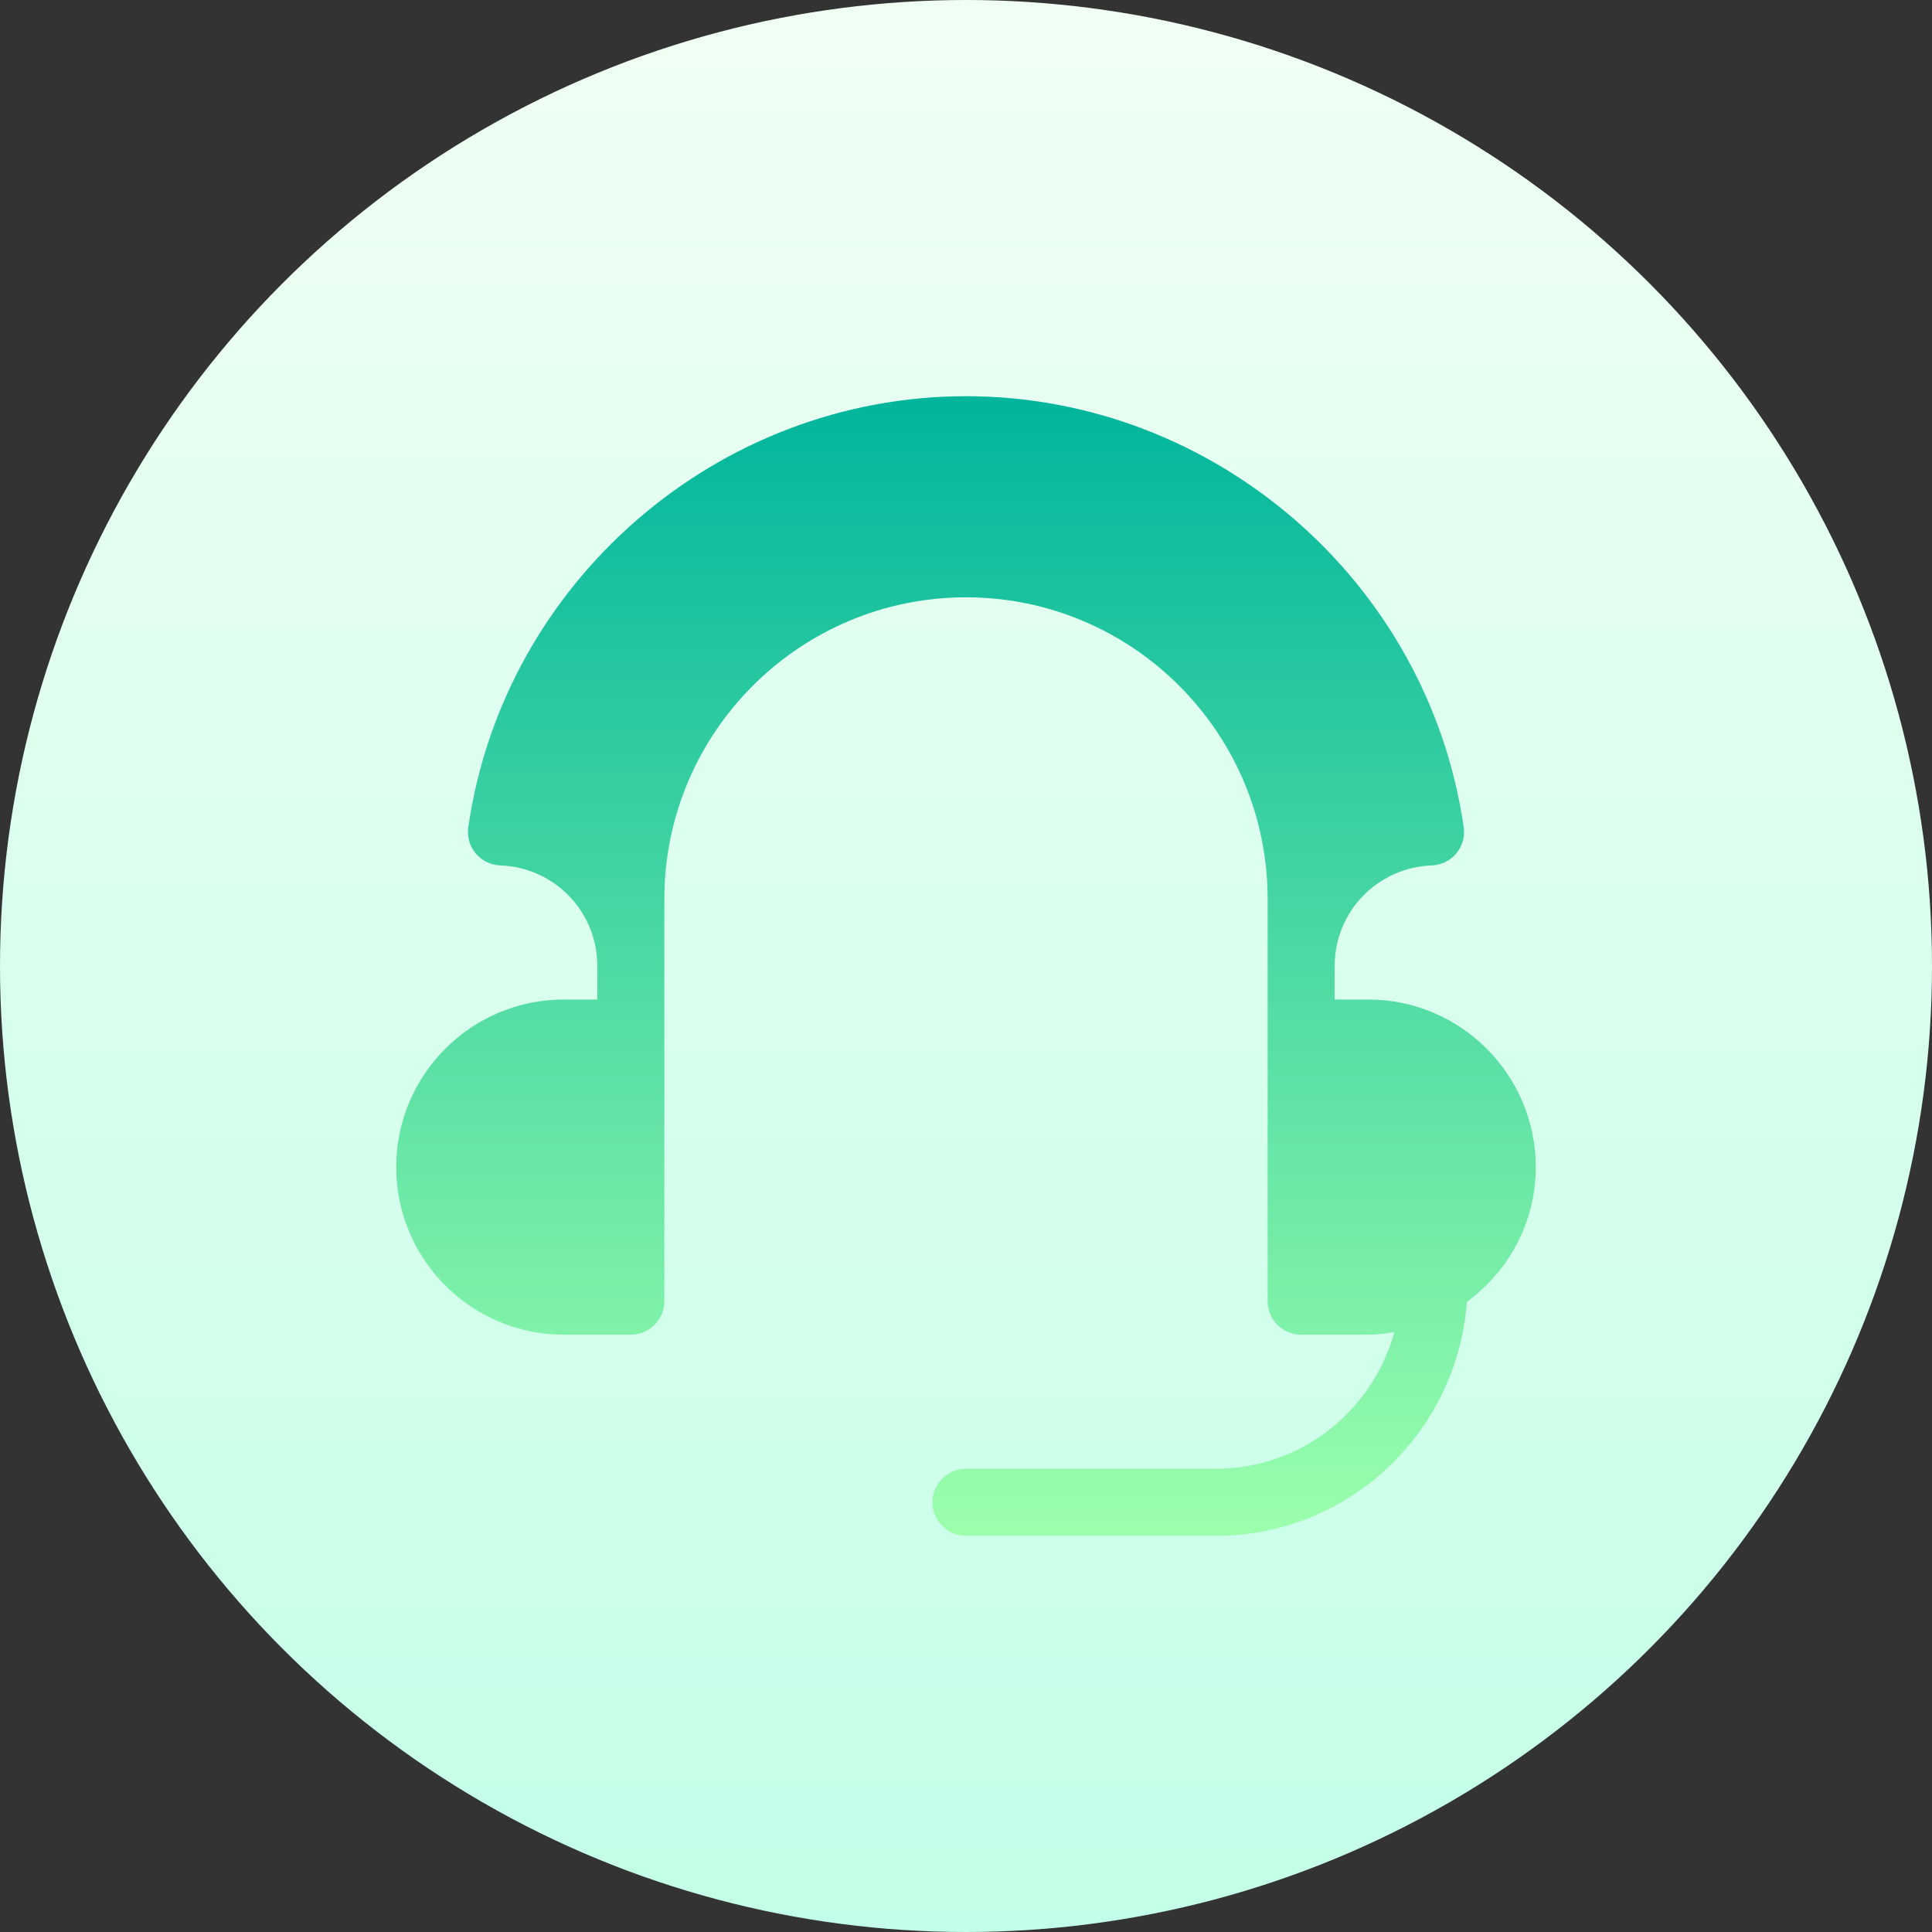
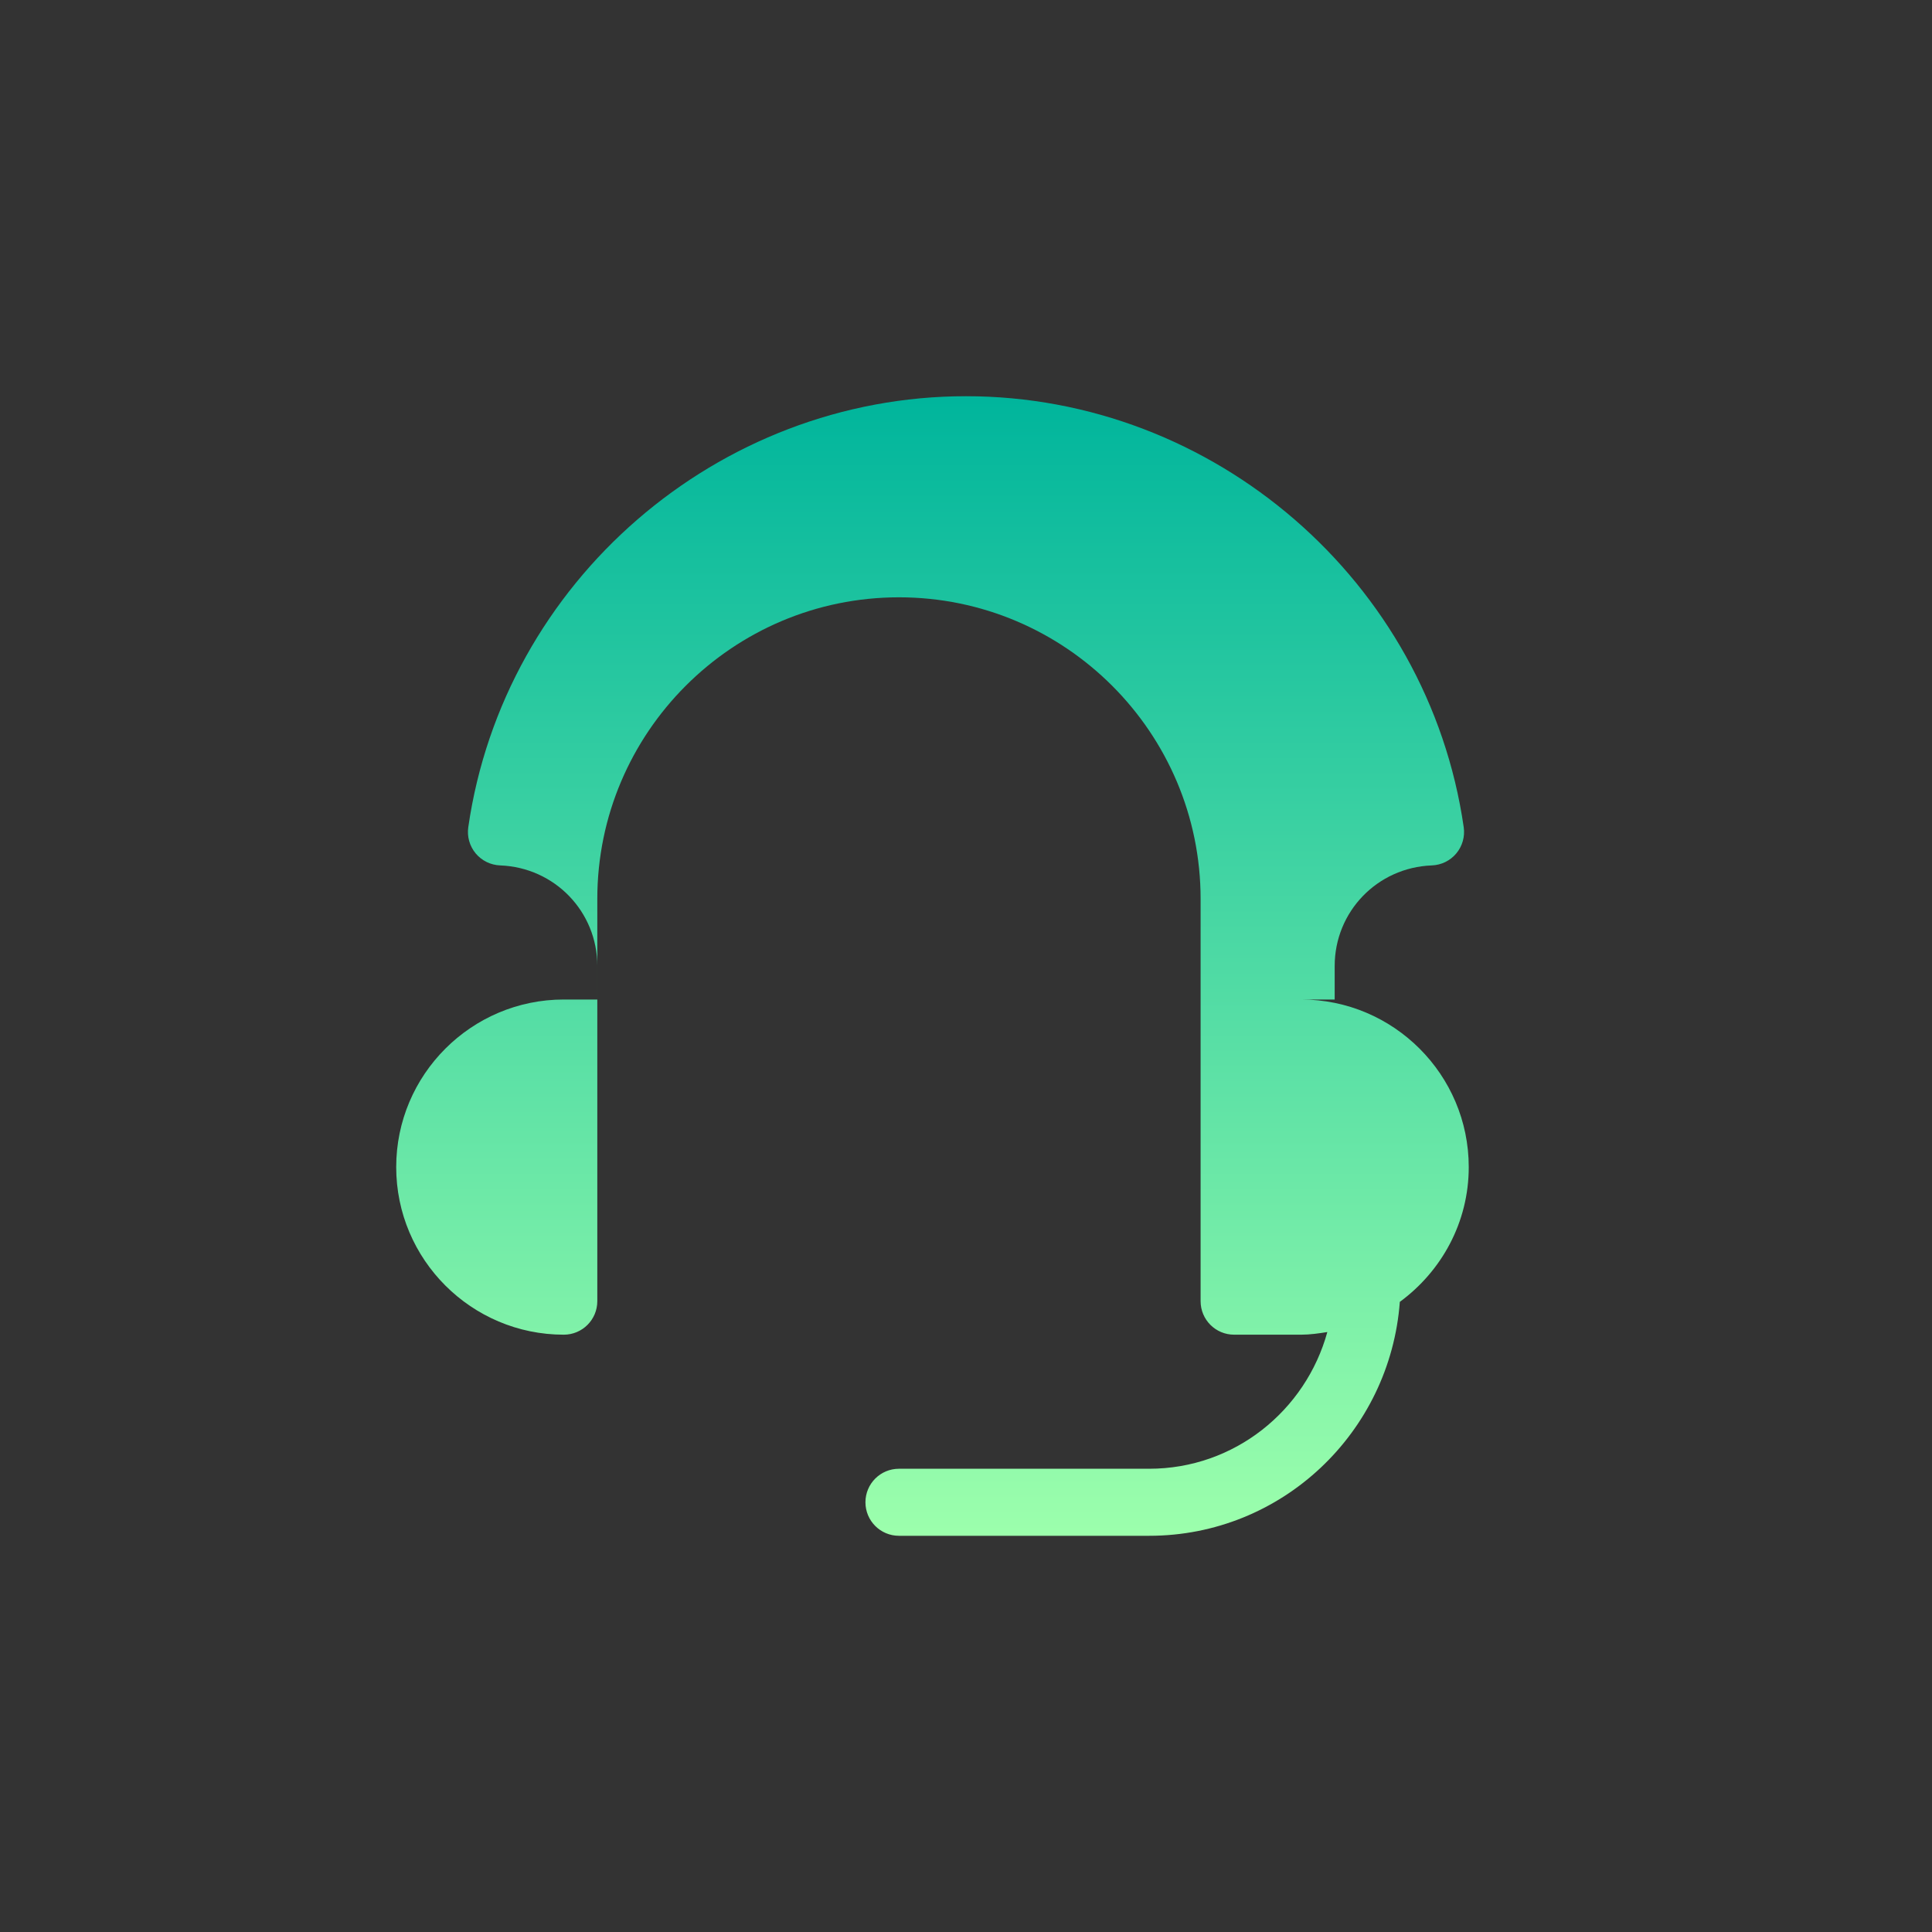
<svg xmlns="http://www.w3.org/2000/svg" id="Capa_1" height="512" viewBox="0 0 512 512" width="512">
  <rect x="0" y="0" width="512" height="512" fill="#333333" stroke="none" />
  <linearGradient id="SVGID_1_" gradientUnits="userSpaceOnUse" x1="256" x2="256" y1="512" y2="0">
    <stop offset="0" stop-color="#c3ffe8" />
    <stop offset=".997" stop-color="#f0fff4" />
  </linearGradient>
  <linearGradient id="SVGID_2_" gradientUnits="userSpaceOnUse" x1="256" x2="256" y1="407" y2="105">
    <stop offset="0" stop-color="#9cffac" />
    <stop offset="1" stop-color="#00b59c" />
  </linearGradient>
  <g>
    <g>
-       <circle cx="256" cy="256" fill="url(#SVGID_1_)" r="256" />
-     </g>
+       </g>
    <g>
      <g>
-         <path d="m362.588 264.882h-8.883v-8.882c0-14.408 11.302-26.109 25.736-26.656 2.524-.095 4.884-1.249 6.497-3.183 1.614-1.934 2.325-4.467 1.96-6.965-9.41-65.1-66.113-114.196-131.898-114.196s-122.488 49.096-131.899 114.196c-.364 2.498.347 5.031 1.96 6.965s3.973 3.088 6.497 3.183c14.434.546 25.736 12.248 25.736 26.656v8.882h-8.883c-24.487 0-44.412 19.925-44.412 44.412s19.925 44.412 44.412 44.412h17.765c4.909 0 8.882-3.973 8.882-8.882v-106.589c0-44.082 35.859-79.941 79.941-79.941s79.941 35.859 79.941 79.941v106.588c0 4.91 3.973 8.882 8.882 8.882h17.765c2.375 0 4.661-.34 6.936-.701-5.722 20.81-24.617 36.231-47.219 36.231h-66.304c-4.91 0-8.882 3.973-8.882 8.882s3.972 8.883 8.882 8.883h66.305c35.217 0 63.852-27.421 66.431-61.991 11.017-8.091 18.264-21.032 18.264-35.715 0-24.487-19.925-44.412-44.412-44.412z" fill="url(#SVGID_2_)" />
+         <path d="m362.588 264.882h-8.883v-8.882c0-14.408 11.302-26.109 25.736-26.656 2.524-.095 4.884-1.249 6.497-3.183 1.614-1.934 2.325-4.467 1.96-6.965-9.41-65.1-66.113-114.196-131.898-114.196s-122.488 49.096-131.899 114.196c-.364 2.498.347 5.031 1.96 6.965s3.973 3.088 6.497 3.183c14.434.546 25.736 12.248 25.736 26.656v8.882h-8.883c-24.487 0-44.412 19.925-44.412 44.412s19.925 44.412 44.412 44.412c4.909 0 8.882-3.973 8.882-8.882v-106.589c0-44.082 35.859-79.941 79.941-79.941s79.941 35.859 79.941 79.941v106.588c0 4.91 3.973 8.882 8.882 8.882h17.765c2.375 0 4.661-.34 6.936-.701-5.722 20.81-24.617 36.231-47.219 36.231h-66.304c-4.91 0-8.882 3.973-8.882 8.882s3.972 8.883 8.882 8.883h66.305c35.217 0 63.852-27.421 66.431-61.991 11.017-8.091 18.264-21.032 18.264-35.715 0-24.487-19.925-44.412-44.412-44.412z" fill="url(#SVGID_2_)" />
      </g>
    </g>
  </g>
</svg>